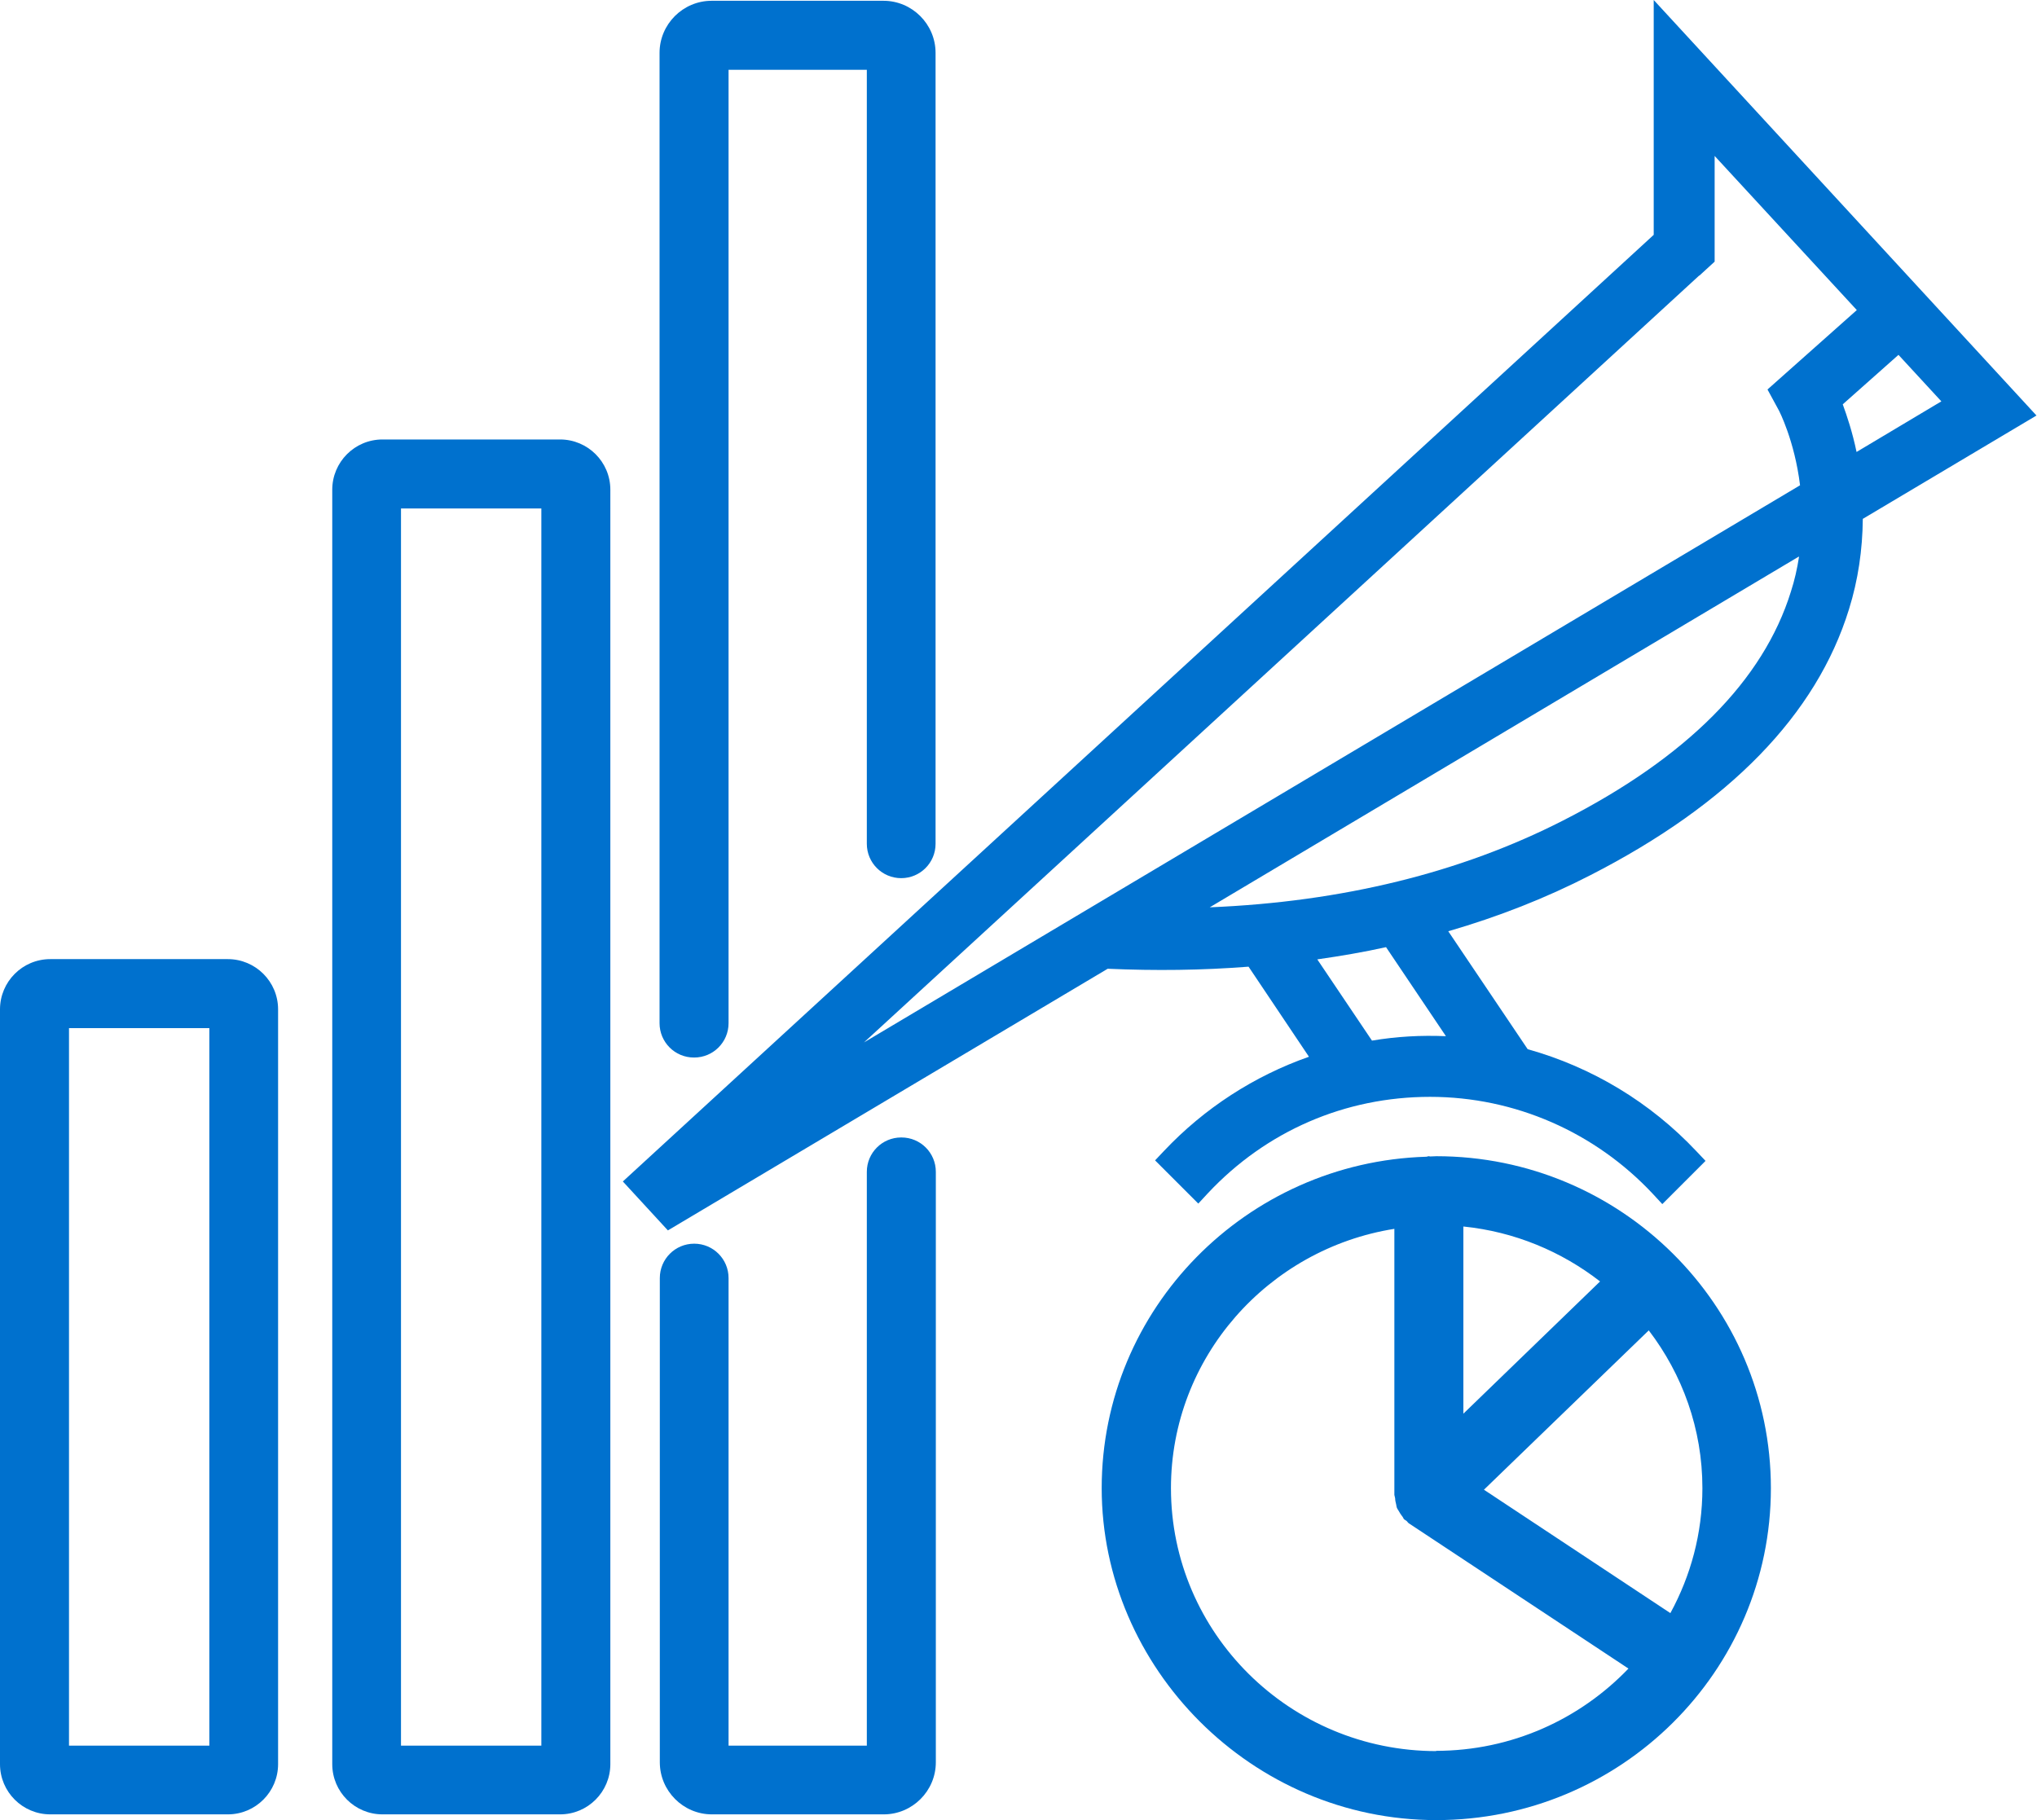
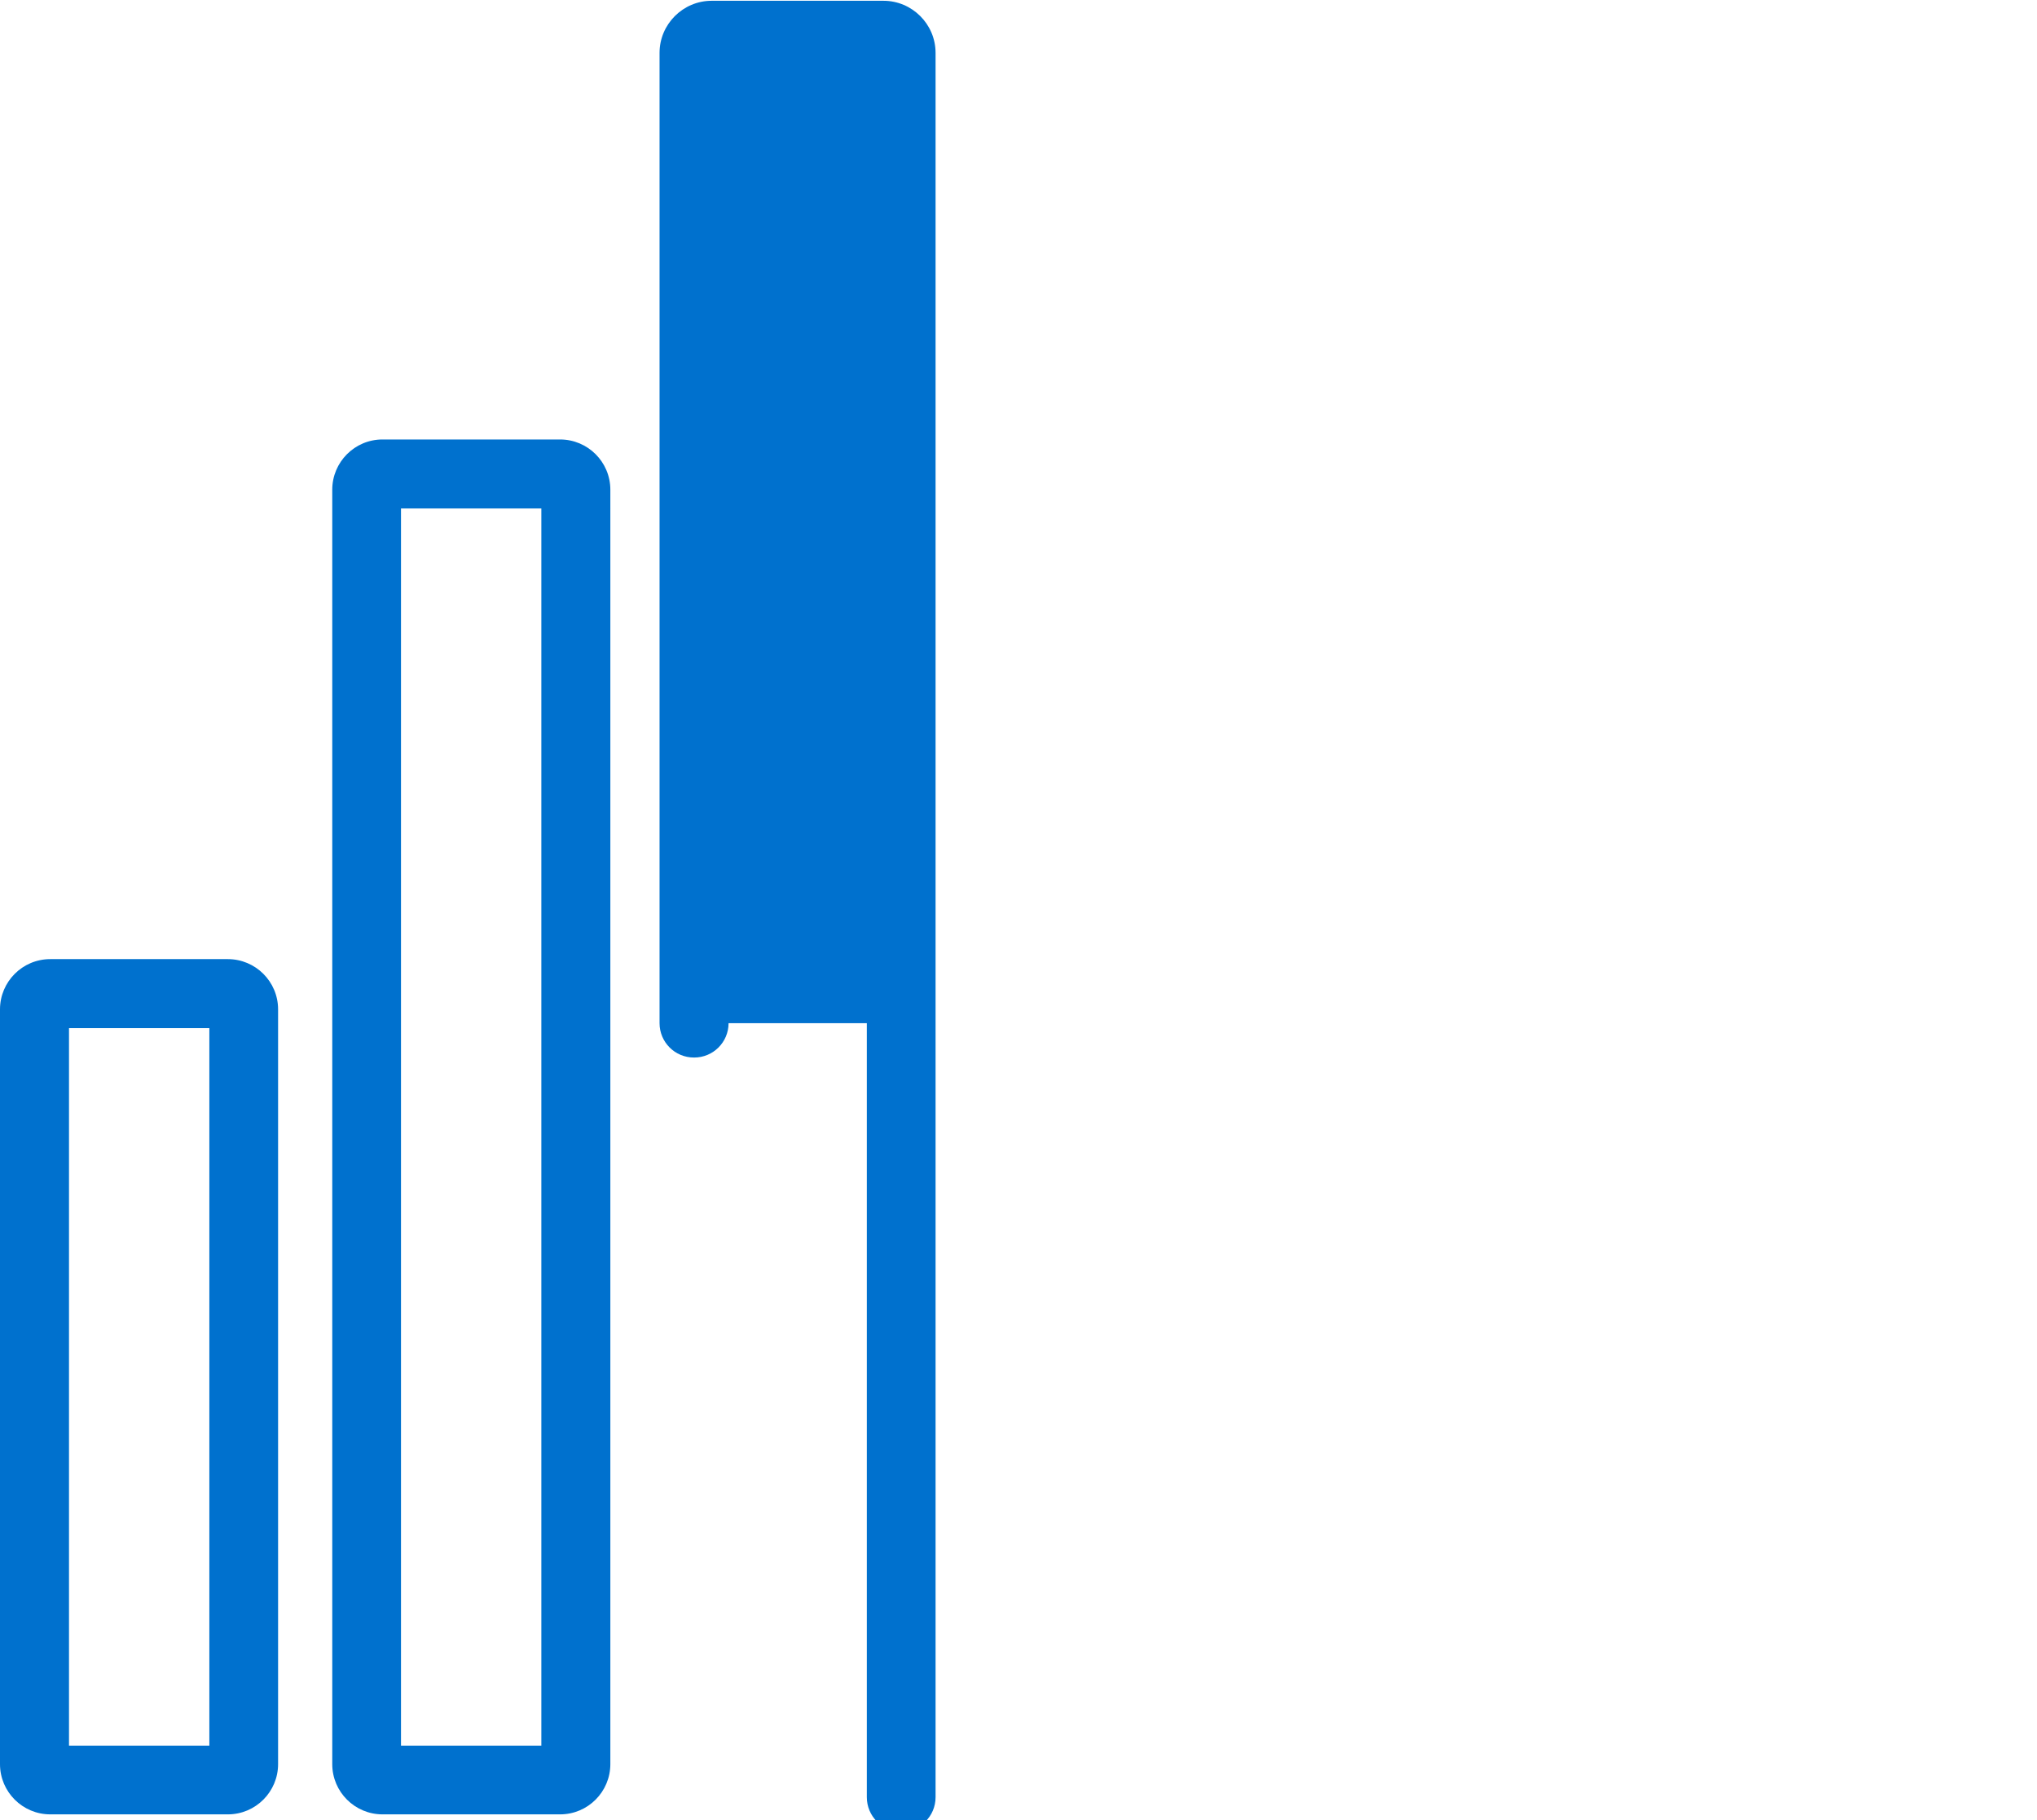
<svg xmlns="http://www.w3.org/2000/svg" id="Layer_1" data-name="Layer 1" viewBox="0 0 78.23 69.91">
  <defs>
    <style>
      .cls-1 {
        fill: #0071ce;
      }
    </style>
  </defs>
-   <path class="cls-1" d="M63.51,0v9.02L23.92,45.38l1.73,1.88,16.89-10.05c1.84.08,3.62.06,5.41-.08l2.32,3.46c-2.11.74-4.02,1.98-5.56,3.61l-.35.37,1.66,1.66.37-.4c2.24-2.39,5.27-3.7,8.53-3.7s6.34,1.36,8.55,3.72l.37.4,1.66-1.66-.35-.37c-1.77-1.88-4.01-3.23-6.48-3.92l-3.05-4.53c1.93-.56,3.76-1.28,5.45-2.15,5.34-2.73,8.69-6.17,9.94-10.22.35-1.12.52-2.29.53-3.47l6.67-3.97L63.51,0ZM69.09,21.39c-.07.45-.17.9-.31,1.33-1.06,3.42-4.01,6.38-8.76,8.8-3.92,2-8.47,3.12-13.56,3.33l22.62-13.47ZM65.26,10.59l.59-.54v-4.06l5.46,5.92-3.43,3.05.44.81s.6,1.15.81,2.87l-35.95,21.4,32.08-29.46ZM74.55,15.42l-3.25,1.94c-.16-.77-.37-1.39-.53-1.83l2.14-1.9,1.65,1.79ZM53.23,36.38l2.3,3.42c-.96-.04-1.89.01-2.84.17l-2.1-3.12c.9-.13,1.79-.28,2.64-.47Z" />
  <path class="cls-1" d="M21.51,16.88h-6.82c-1.07,0-1.93.87-1.93,1.93v48.95c0,1.07.87,1.93,1.93,1.93h6.82c1.07,0,1.93-.87,1.93-1.93V18.81c0-1.07-.87-1.93-1.93-1.93ZM20.79,67.05h-5.39V19.53h5.39v47.52Z" />
  <path class="cls-1" d="M8.75,36.84H1.93c-1.07,0-1.93.87-1.93,1.93v28.99c0,1.07.87,1.93,1.93,1.93h6.82c1.07,0,1.93-.87,1.93-1.93v-28.99c0-1.07-.87-1.93-1.93-1.93ZM8.03,67.05H2.65v-27.56h5.39v27.56Z" />
-   <path class="cls-1" d="M26.66,40.62c.73,0,1.32-.59,1.32-1.32V2.68h5.31v29.73c0,.73.59,1.32,1.32,1.32s1.32-.59,1.32-1.32V2.03c0-1.1-.9-2-2-2h-6.6c-1.1,0-2,.9-2,2v37.27c0,.73.59,1.32,1.32,1.32Z" />
-   <path class="cls-1" d="M34.61,43.69c-.73,0-1.32.59-1.32,1.32v22.04h-5.31v-17.96c0-.73-.59-1.32-1.32-1.32s-1.32.59-1.32,1.32v18.6c0,1.1.9,2,2,2h6.6c1.1,0,2-.9,2-2v-22.68c0-.73-.59-1.32-1.32-1.32Z" />
-   <path class="cls-1" d="M55.17,44.41c-.08,0-.16.01-.24.01-.02,0-.04-.01-.06-.01-.03,0-.06.02-.1.02-6.9.21-12.46,5.83-12.46,12.73s5.76,12.75,12.85,12.75,12.85-5.72,12.85-12.75-5.76-12.75-12.85-12.75ZM56.2,47.11c1.97.2,3.77.96,5.25,2.11l-5.25,5.08v-7.19ZM55.17,67.26c-5.63,0-10.2-4.53-10.2-10.1,0-5.02,3.73-9.19,8.58-9.96v10.22s.02.08.03.13c0,.08.02.16.04.24.01.04.01.09.03.13.02.05.05.08.07.12.04.07.08.14.13.2.03.03.04.07.06.1,0,0,0,0,0,0,.03.04.08.05.12.09.03.03.05.07.09.09l8.42,5.57c-1.86,1.94-4.48,3.16-7.4,3.16ZM64.15,61.96l-7.16-4.74,6.33-6.12c1.29,1.69,2.06,3.78,2.06,6.06,0,1.74-.45,3.37-1.23,4.8Z" />
+   <path class="cls-1" d="M26.66,40.62c.73,0,1.32-.59,1.32-1.32h5.31v29.73c0,.73.59,1.32,1.32,1.32s1.32-.59,1.32-1.32V2.03c0-1.1-.9-2-2-2h-6.6c-1.1,0-2,.9-2,2v37.27c0,.73.59,1.32,1.32,1.32Z" />
</svg>